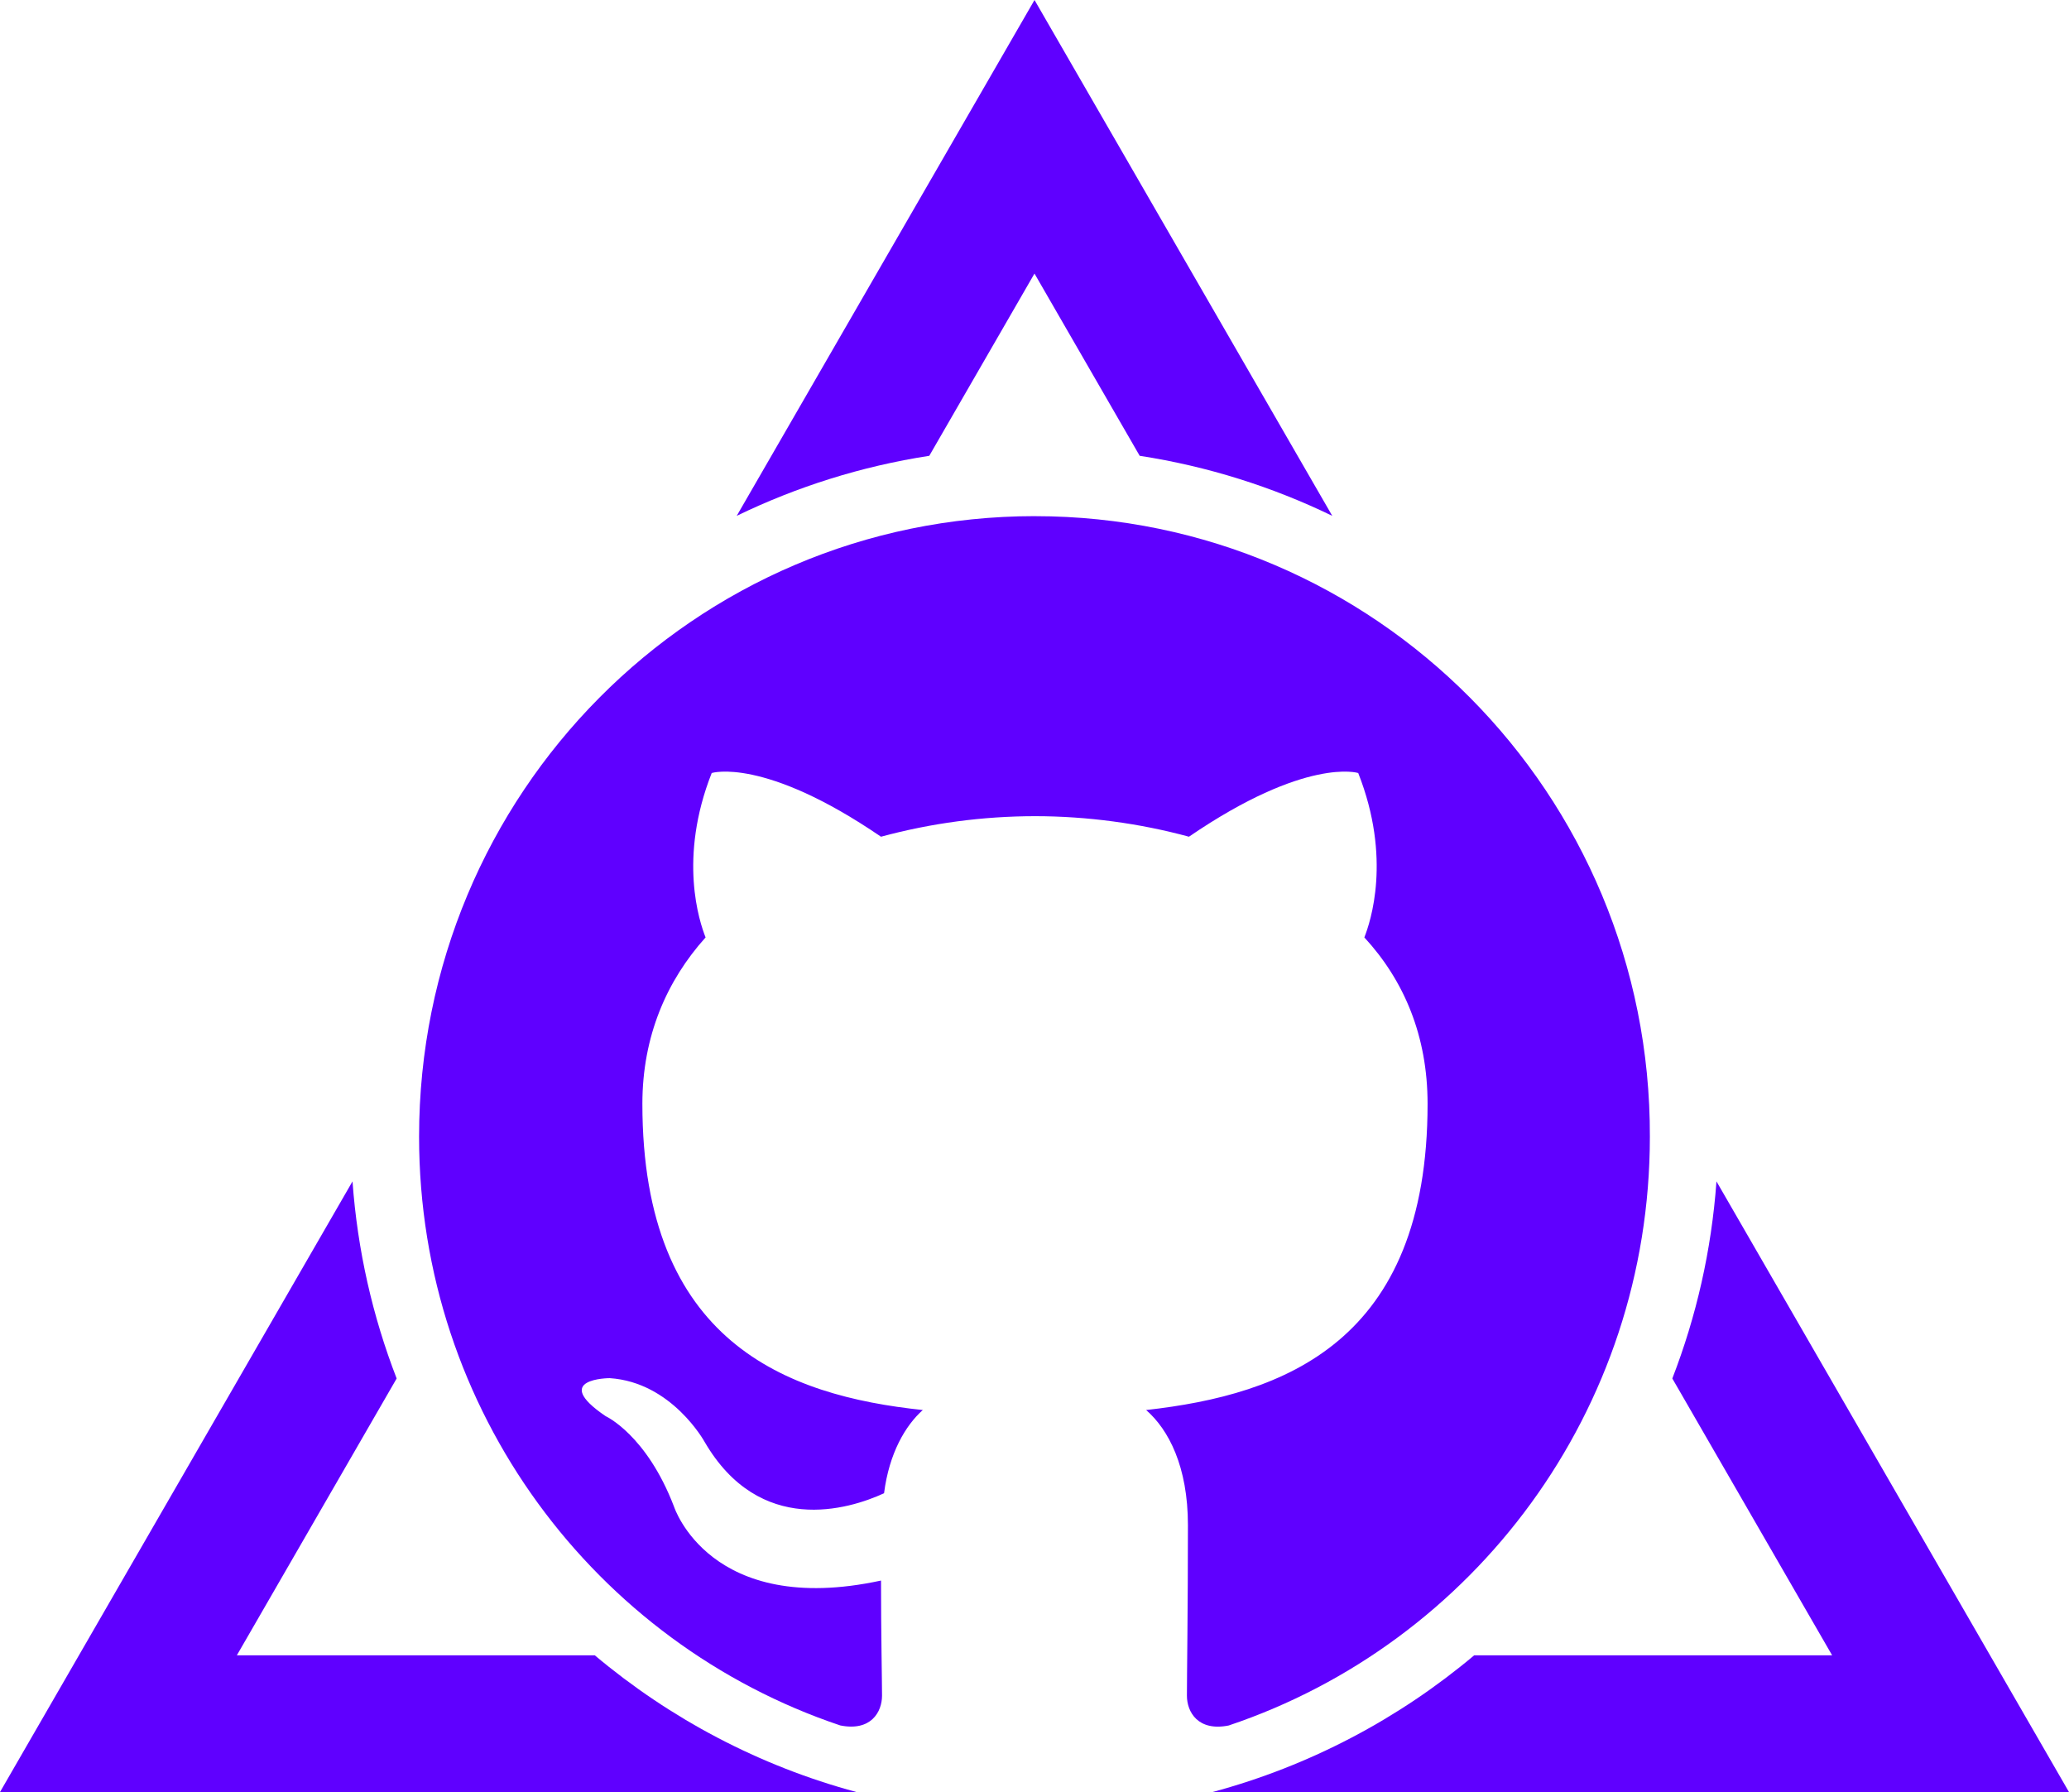
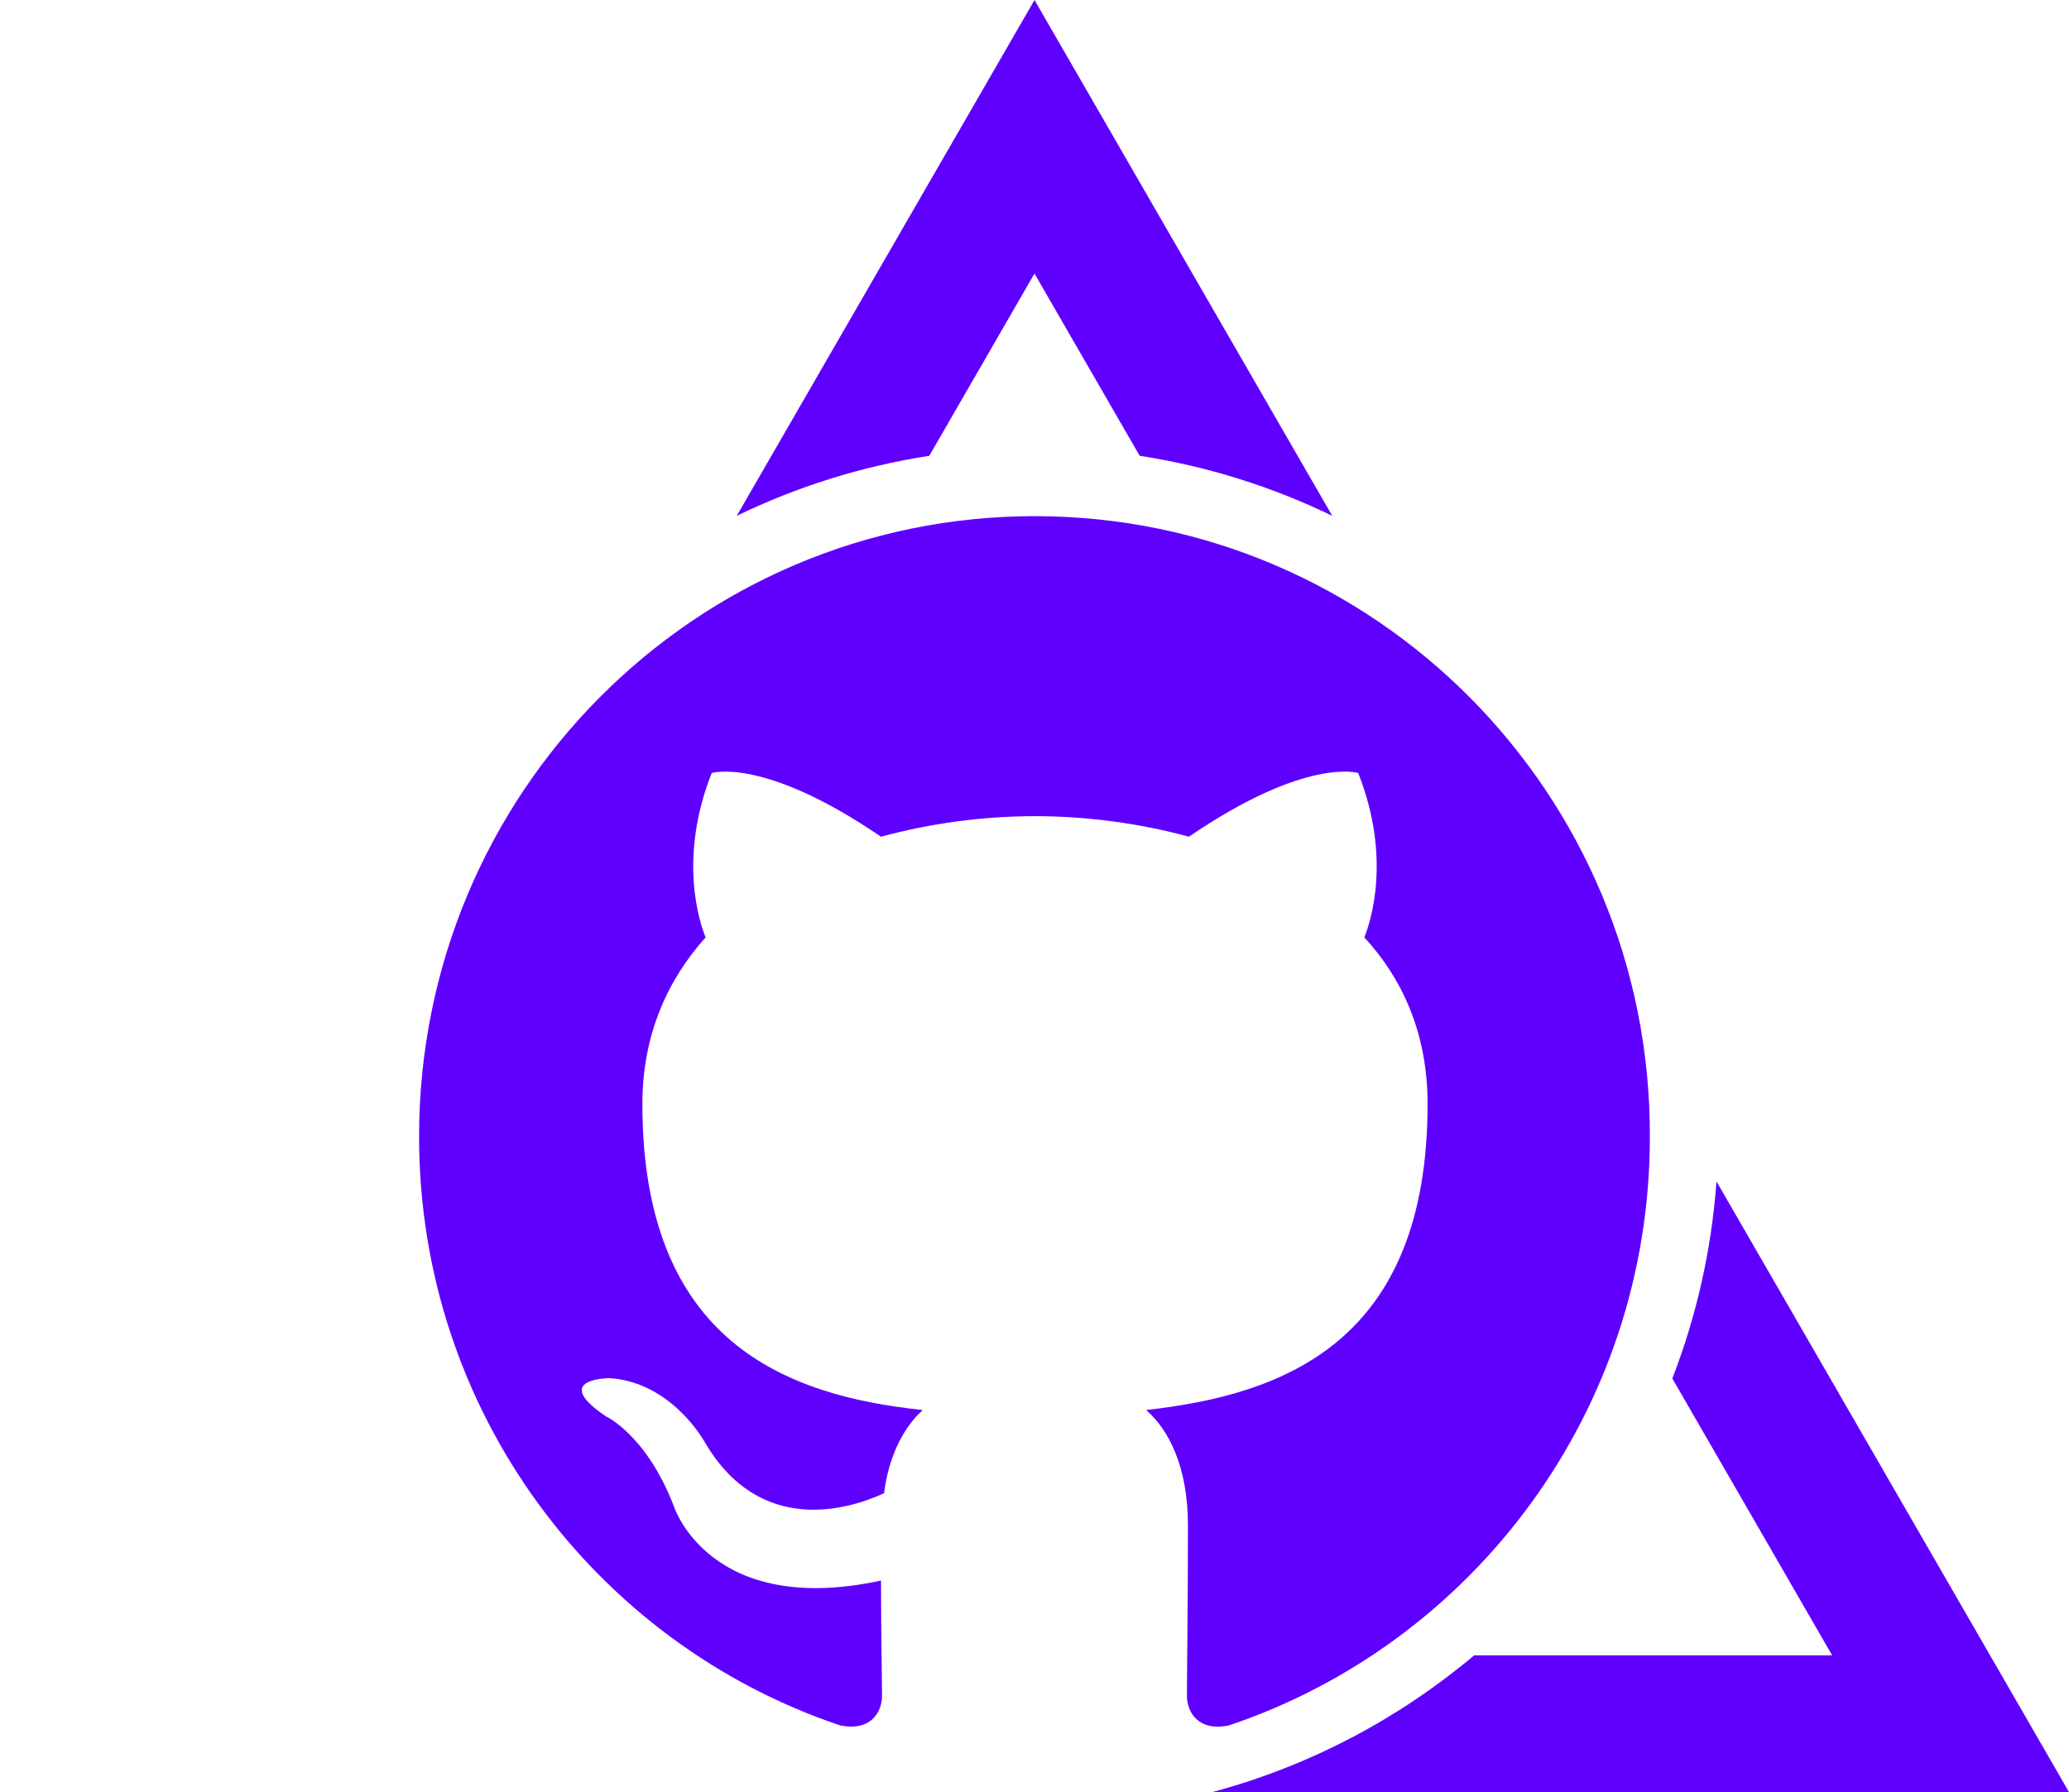
<svg xmlns="http://www.w3.org/2000/svg" id="b" viewBox="0 0 756.45 655.11">
  <g id="c">
    <path d="M378.41,188.68c-124.52,0-225.19,101.41-225.19,226.86,0,100.28,64.5,185.17,153.98,215.21,11.19,2.26,15.28-4.88,15.28-10.89,0-5.26-.37-23.29-.37-42.07-62.64,13.52-75.69-27.04-75.69-27.04-10.07-26.29-24.98-33.05-24.98-33.05-20.5-13.9,1.49-13.9,1.49-13.9,22.74,1.5,34.68,23.29,34.68,23.29,20.13,34.55,52.57,24.79,65.61,18.78,1.86-14.65,7.83-24.79,14.17-30.42-49.96-5.26-102.53-24.79-102.53-111.93,0-24.79,8.94-45.07,23.11-60.84-2.24-5.63-10.07-28.92,2.24-60.1,0,0,19.01-6.01,61.89,23.29,18.35-4.97,37.28-7.49,56.3-7.51,19.01,0,38.4,2.63,56.29,7.51,42.88-29.3,61.89-23.29,61.89-23.29,12.31,31.17,4.47,54.46,2.24,60.1,14.54,15.77,23.12,36.05,23.12,60.84,0,87.14-52.57,106.29-102.9,111.93,8.2,7.14,15.28,20.65,15.28,42.07,0,30.42-.37,54.84-.37,62.35,0,6.01,4.1,13.15,15.28,10.9,89.48-30.05,153.98-114.93,153.98-215.22.37-125.45-100.66-226.86-224.81-226.86Z" fill="#5F00FF" fill-rule="evenodd" />
    <path d="M756.45,655.11l-128.89-223.24c-1.82,25.24-7.38,49.44-16.14,72.05l58.42,101.19h-130.85c-27.49,23.11-60.02,40.41-95.72,50h313.17Z" fill="#5F00FF" />
-     <path d="M217.45,605.11H86.6l58.42-101.19c-8.76-22.61-14.32-46.81-16.14-72.05L0,655.11h313.17c-35.69-9.59-68.23-26.89-95.72-50Z" fill="#5F00FF" />
    <path d="M339.76,166.62l38.46-66.62,38.46,66.62c24.87,3.84,48.53,11.35,70.41,21.95L378.23,0l-108.87,188.57c21.88-10.6,45.54-18.11,70.41-21.95Z" fill="#5F00FF" />
  </g>
</svg>